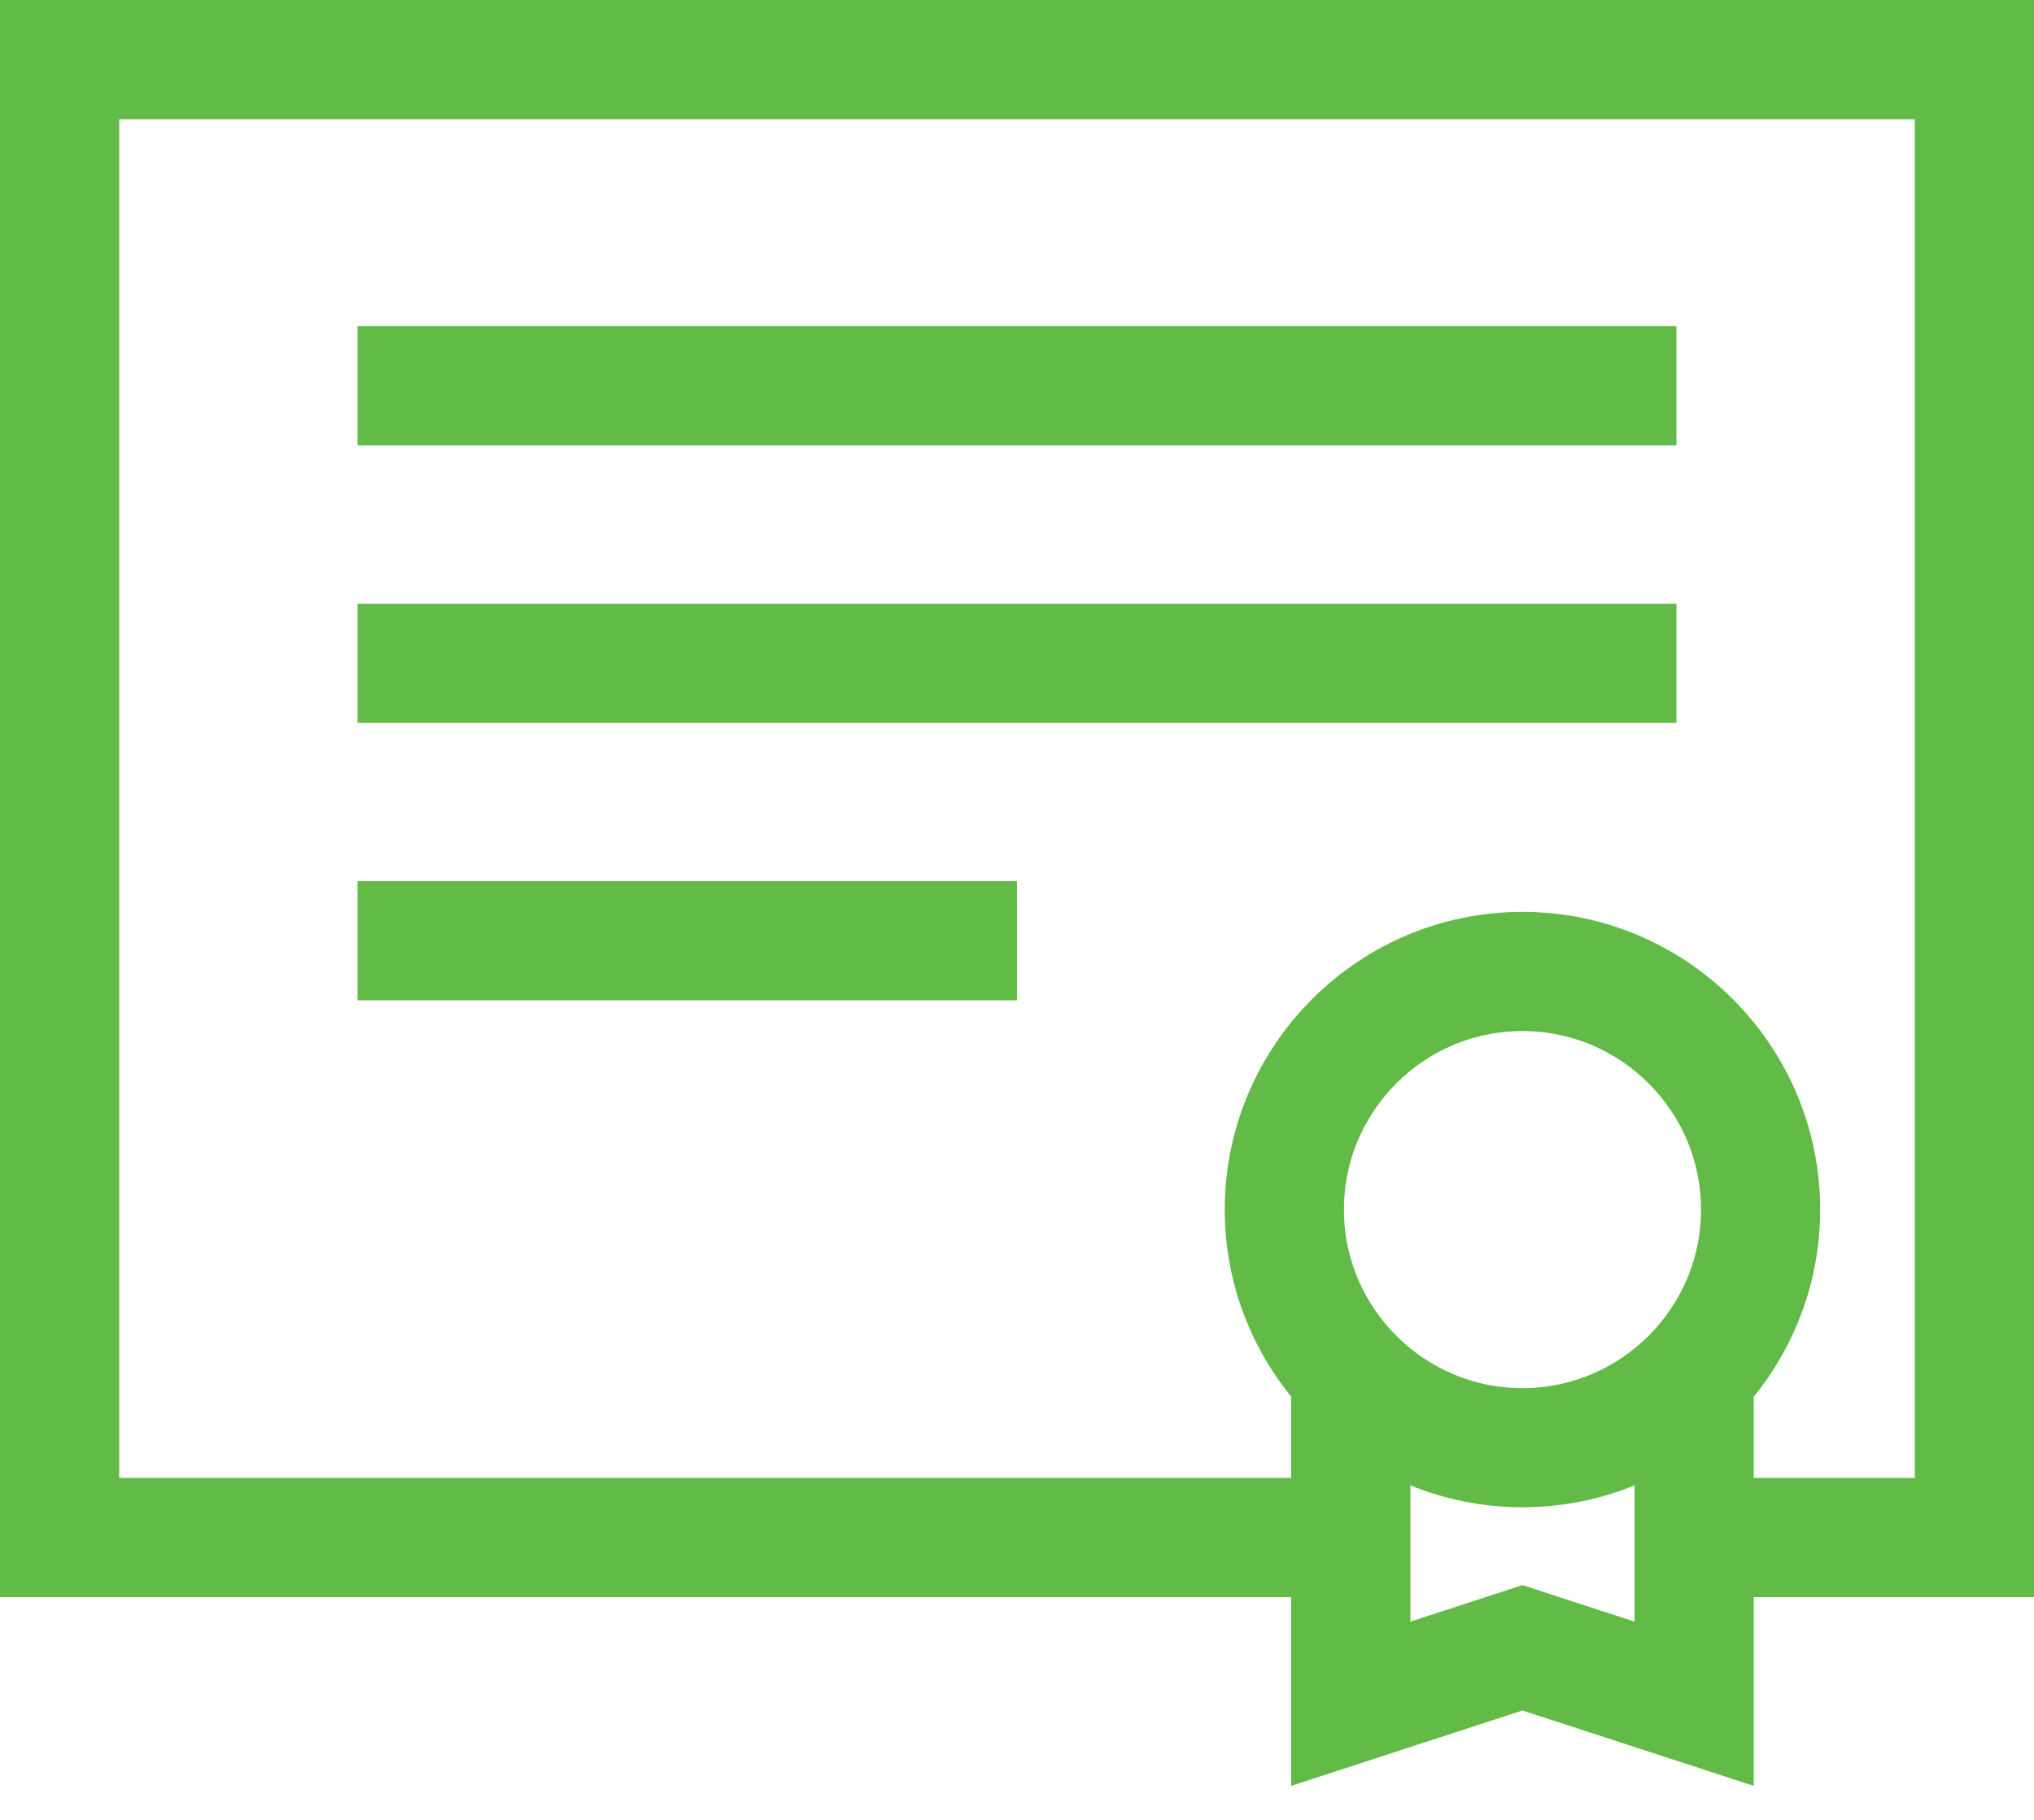
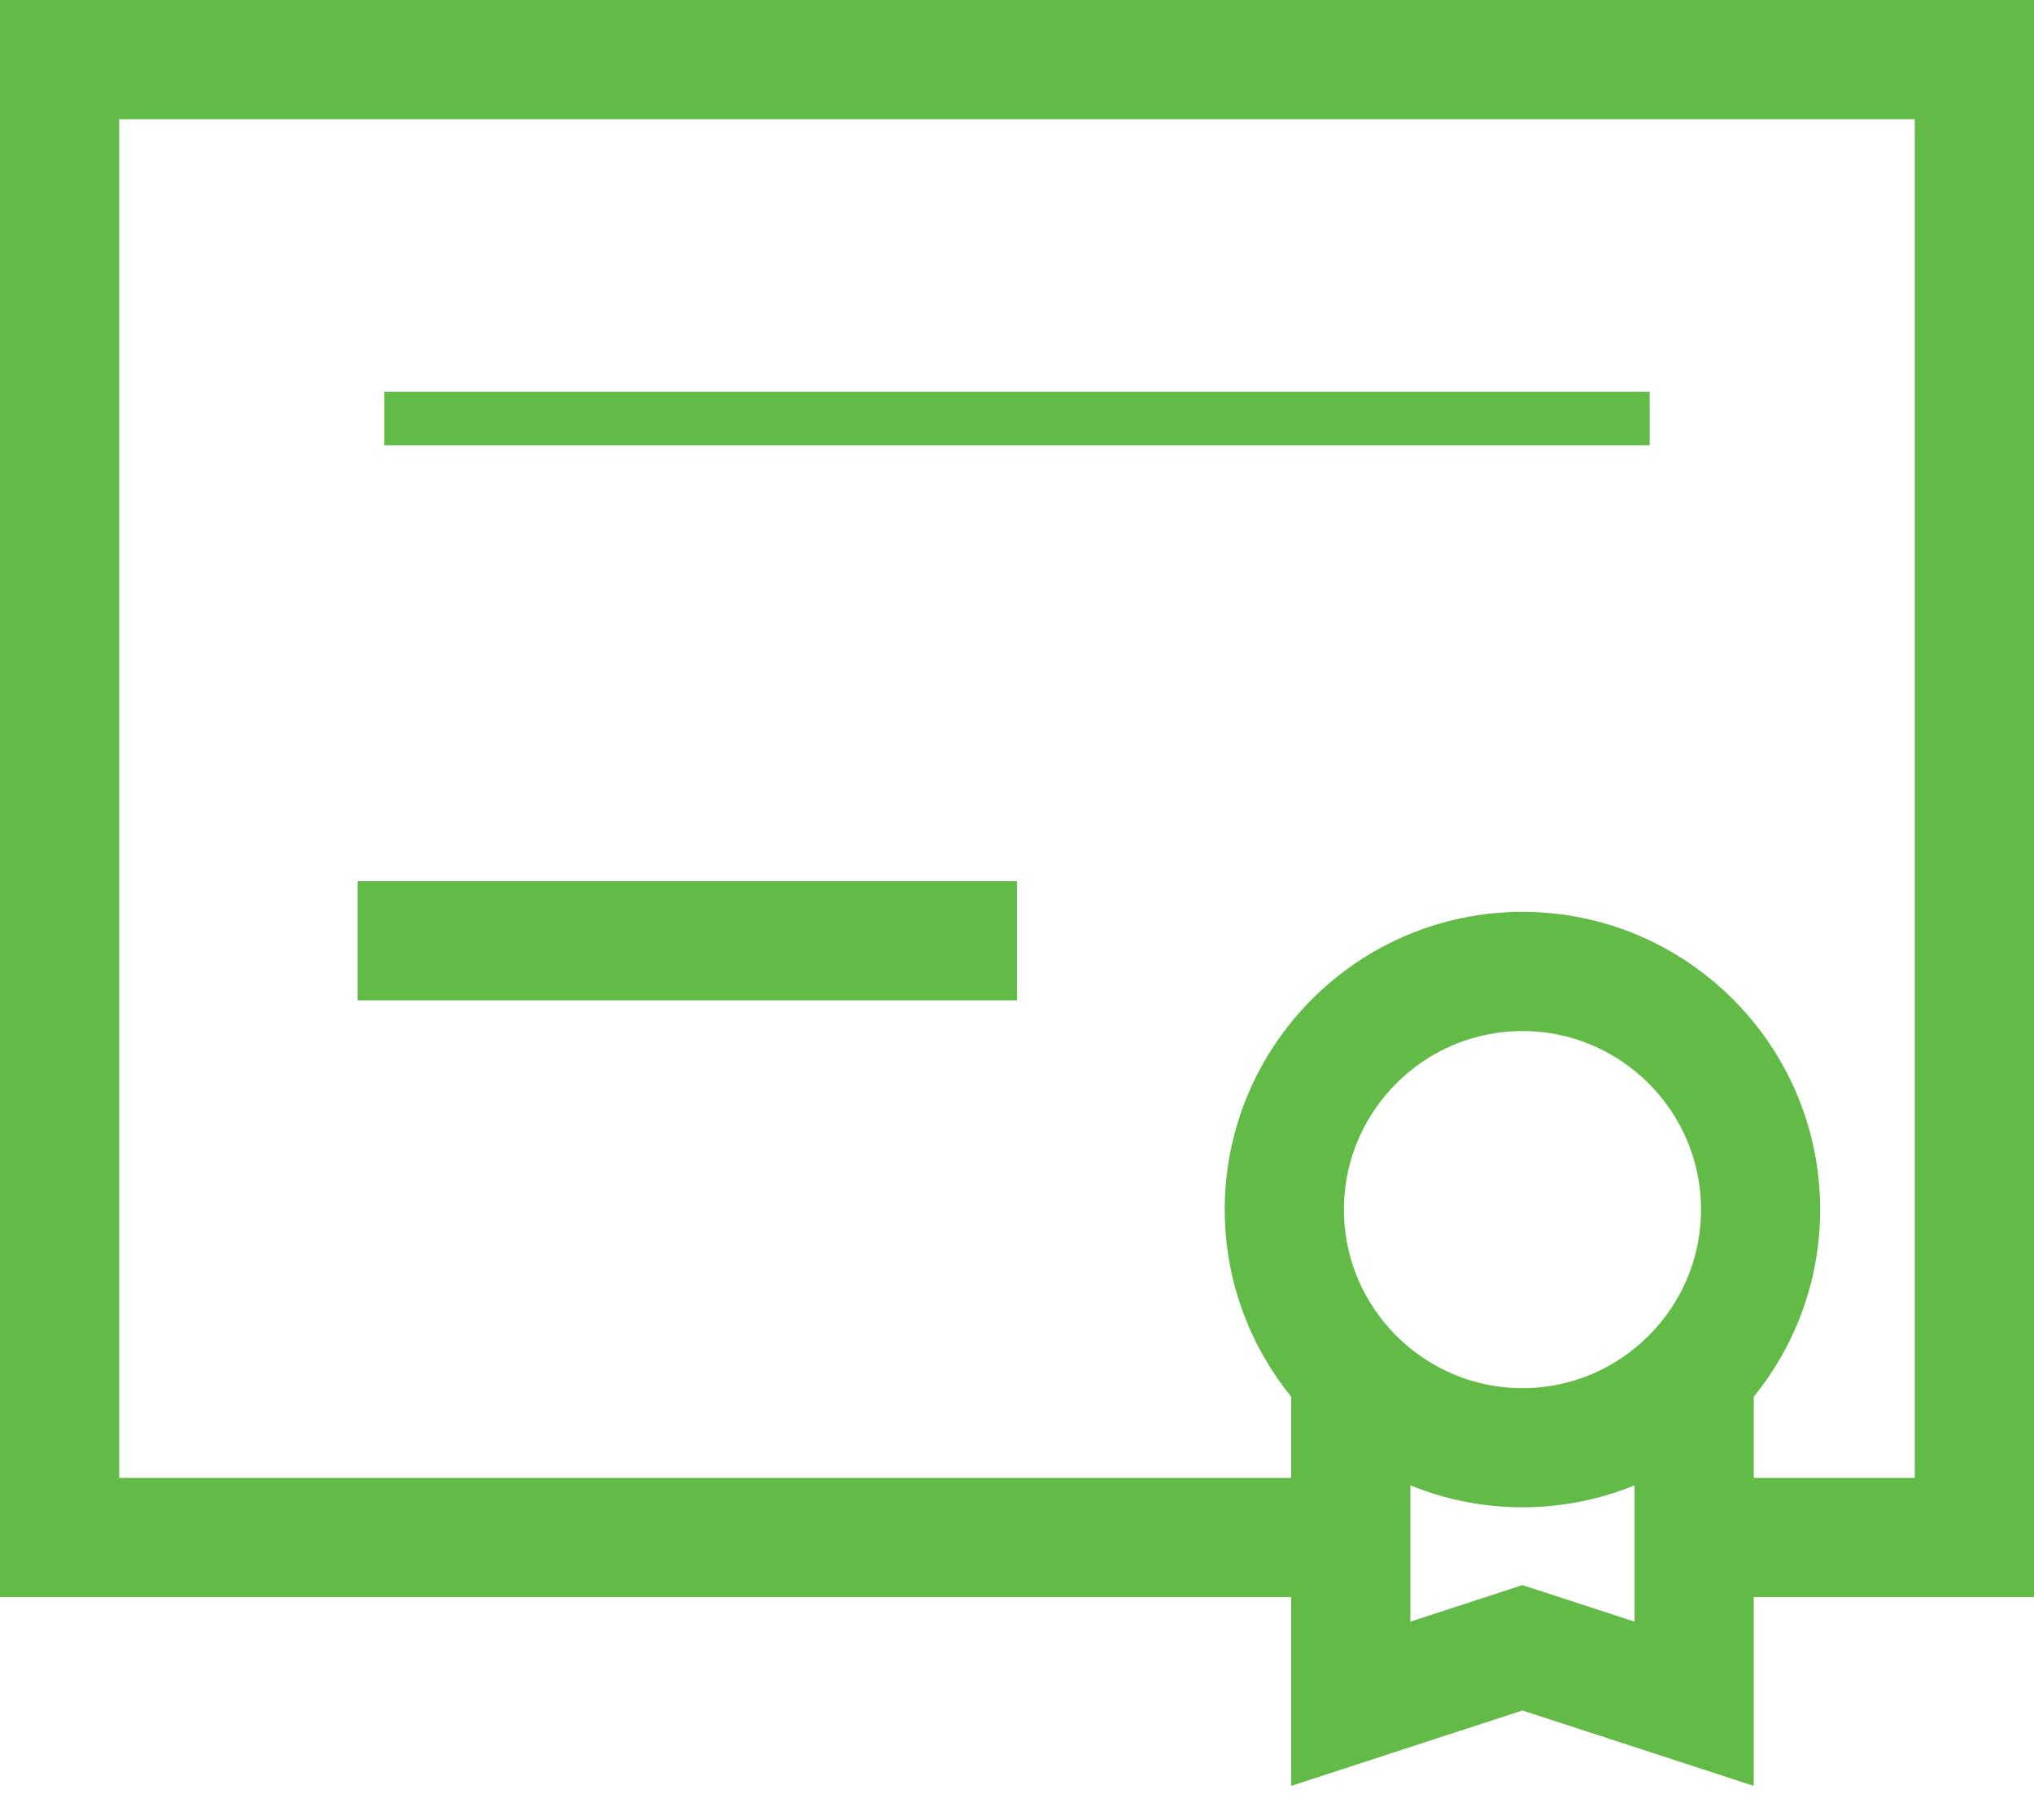
<svg xmlns="http://www.w3.org/2000/svg" width="38" height="34" viewBox="0 0 38 34" fill="none">
  <path d="M24.622 29.838V29.338H24.122H0.5V0.5H37.5V29.338H32.764H32.264V29.838V32.676L28.598 31.481L28.443 31.43L28.288 31.481L24.622 32.676V29.838ZM30.383 30.772L31.038 30.986V30.297V27.75V27.005L30.349 27.287C29.76 27.527 29.117 27.66 28.443 27.66C27.769 27.66 27.126 27.527 26.538 27.287L25.849 27.005V27.75V30.297V30.986L26.504 30.772L28.443 30.14L30.383 30.772ZM35.773 28.111H36.273V27.611V2.227V1.727H35.773H2.227H1.727V2.227V27.611V28.111H2.227H24.122H24.622V27.611V26.095V25.918L24.511 25.78C23.805 24.91 23.381 23.803 23.381 22.598C23.381 19.808 25.652 17.536 28.443 17.536C31.234 17.536 33.505 19.807 33.505 22.598C33.505 23.803 33.082 24.91 32.376 25.78L32.264 25.918V26.095V27.611V28.111H32.764H35.773ZM24.608 22.598C24.608 24.713 26.328 26.434 28.443 26.434C30.558 26.434 32.279 24.713 32.279 22.598C32.279 20.483 30.558 18.763 28.443 18.763C26.328 18.763 24.608 20.483 24.608 22.598Z" fill="#62BB47" stroke="#62BB47" />
-   <path d="M7.18 7.82V6.594H30.82V7.82H7.18Z" fill="#62BB47" stroke="#62BB47" />
-   <path d="M7.18 13.006V11.779H30.82V13.006H7.18Z" fill="#62BB47" stroke="#62BB47" />
+   <path d="M7.18 7.82H30.82V7.82H7.18Z" fill="#62BB47" stroke="#62BB47" />
  <path d="M7.18 18.189V16.963H18.5V18.189H7.18Z" fill="#62BB47" stroke="#62BB47" />
</svg>